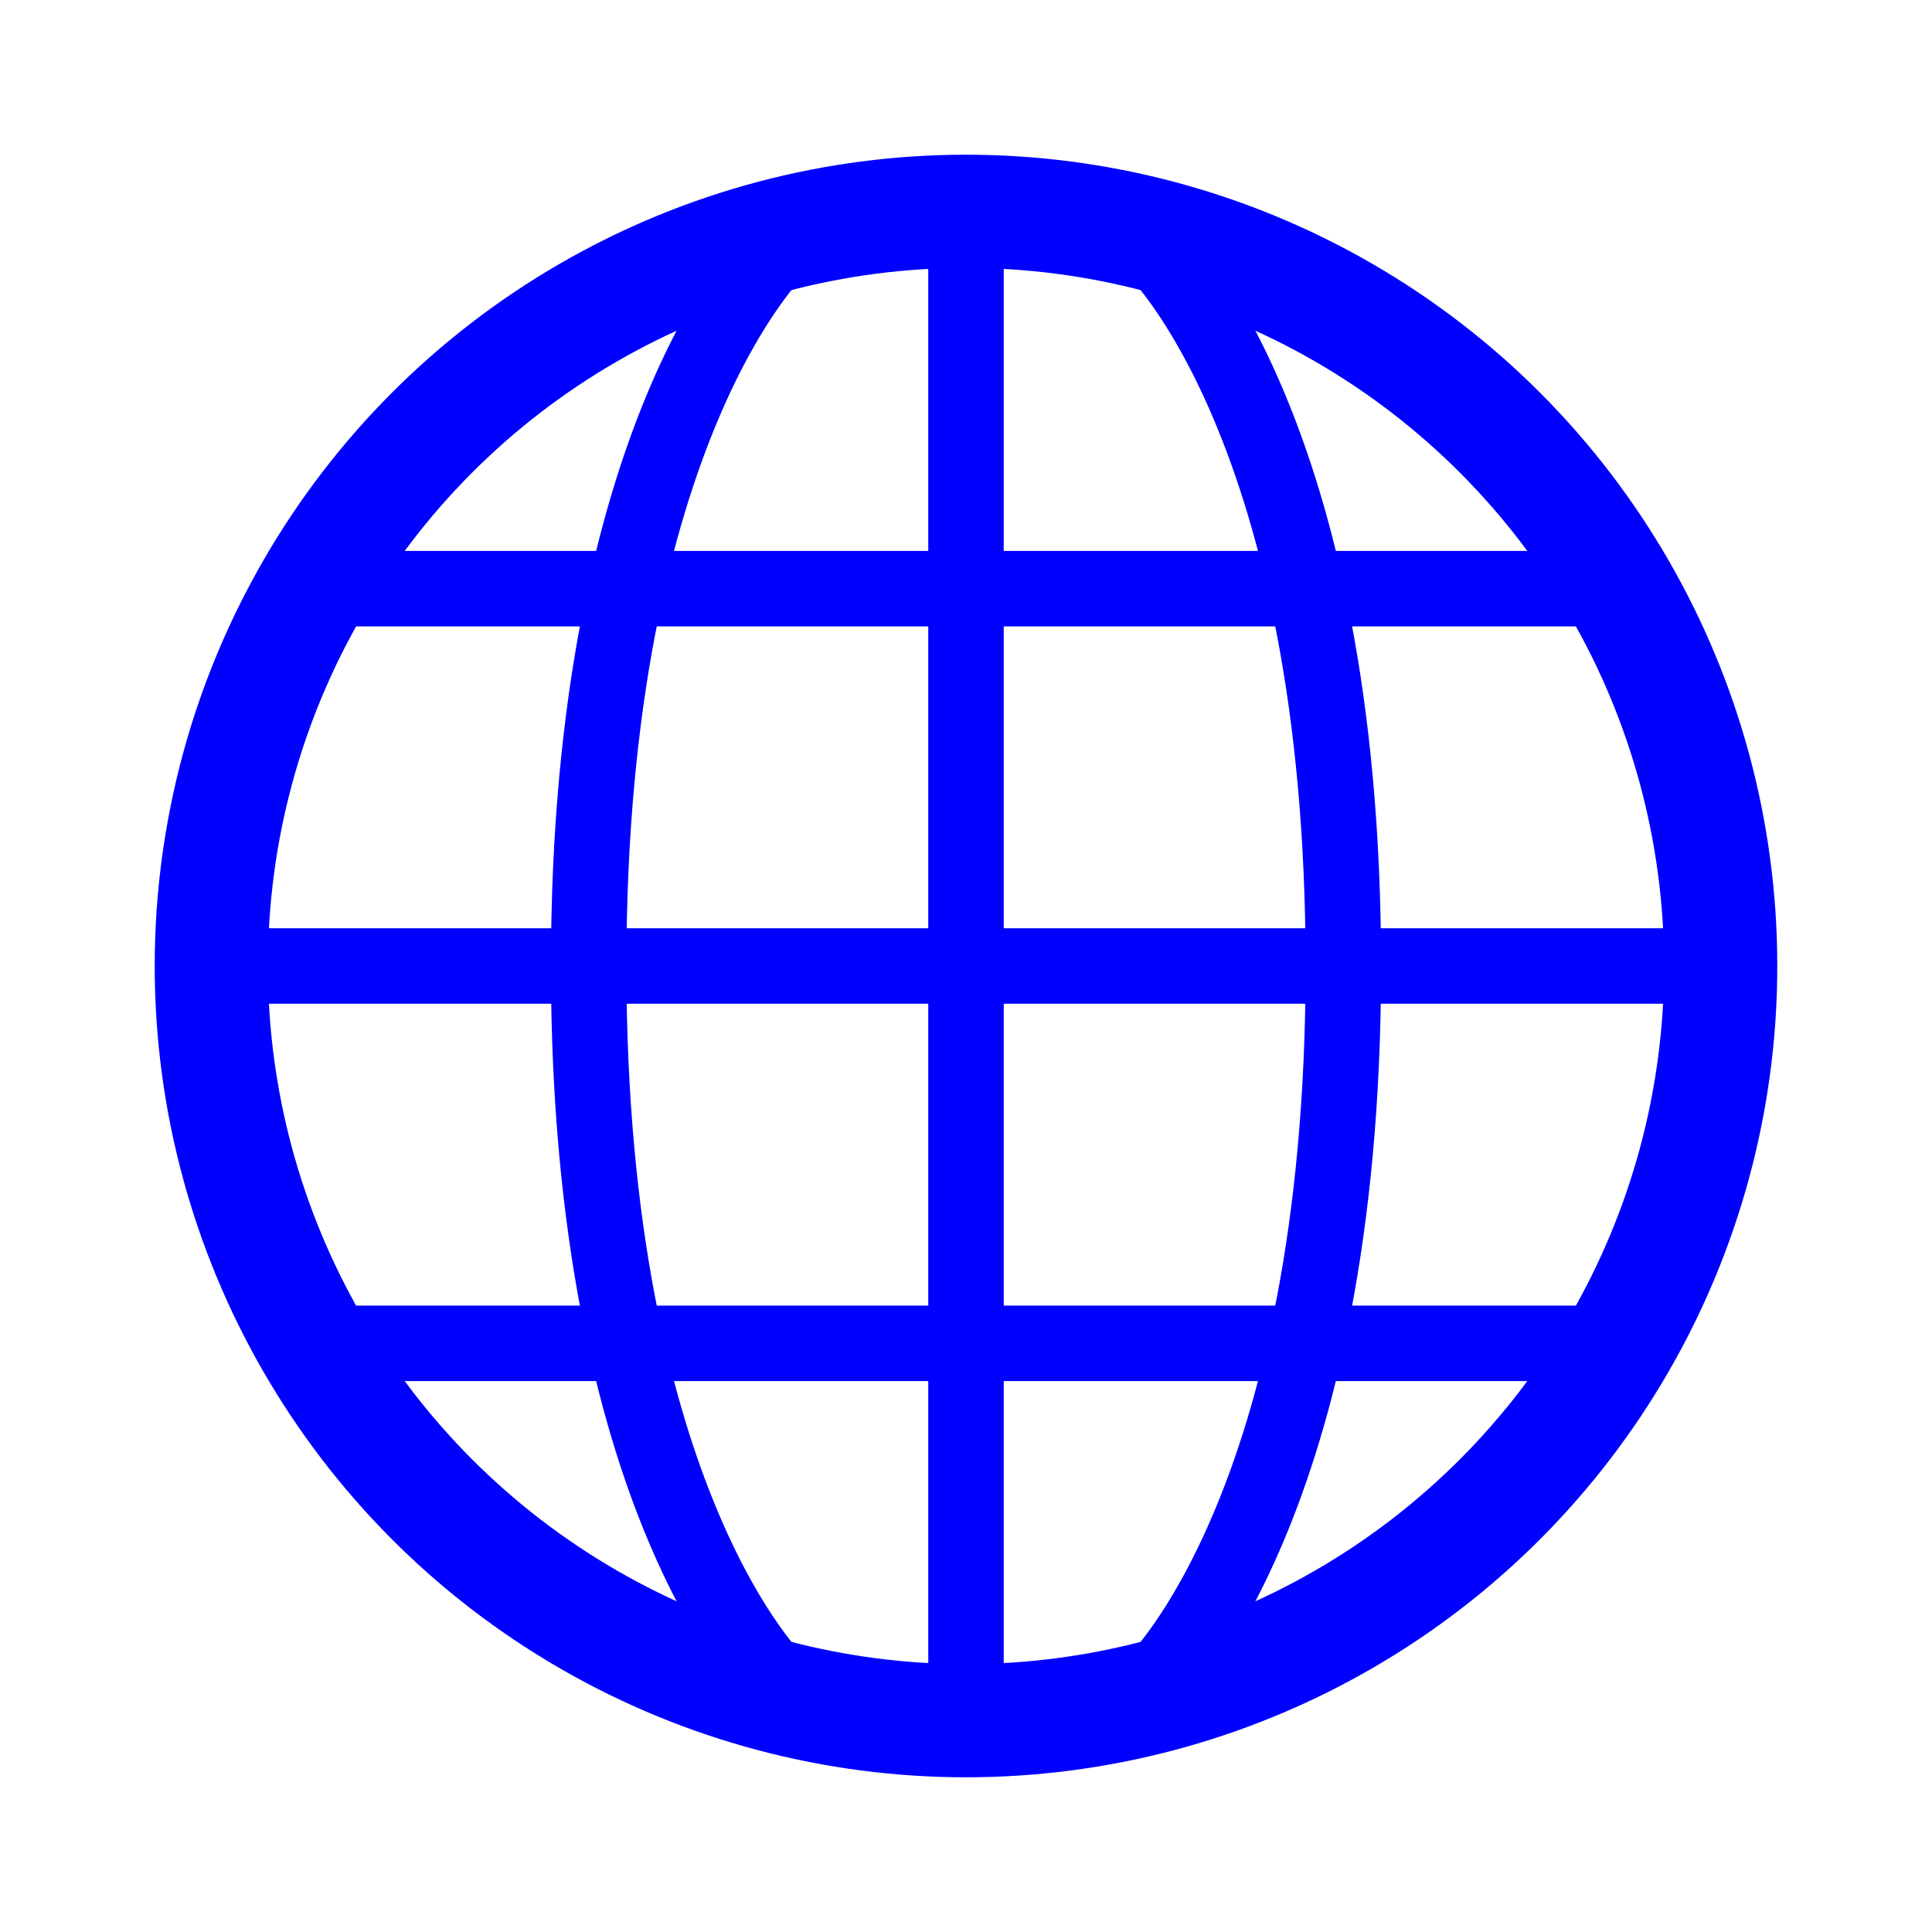
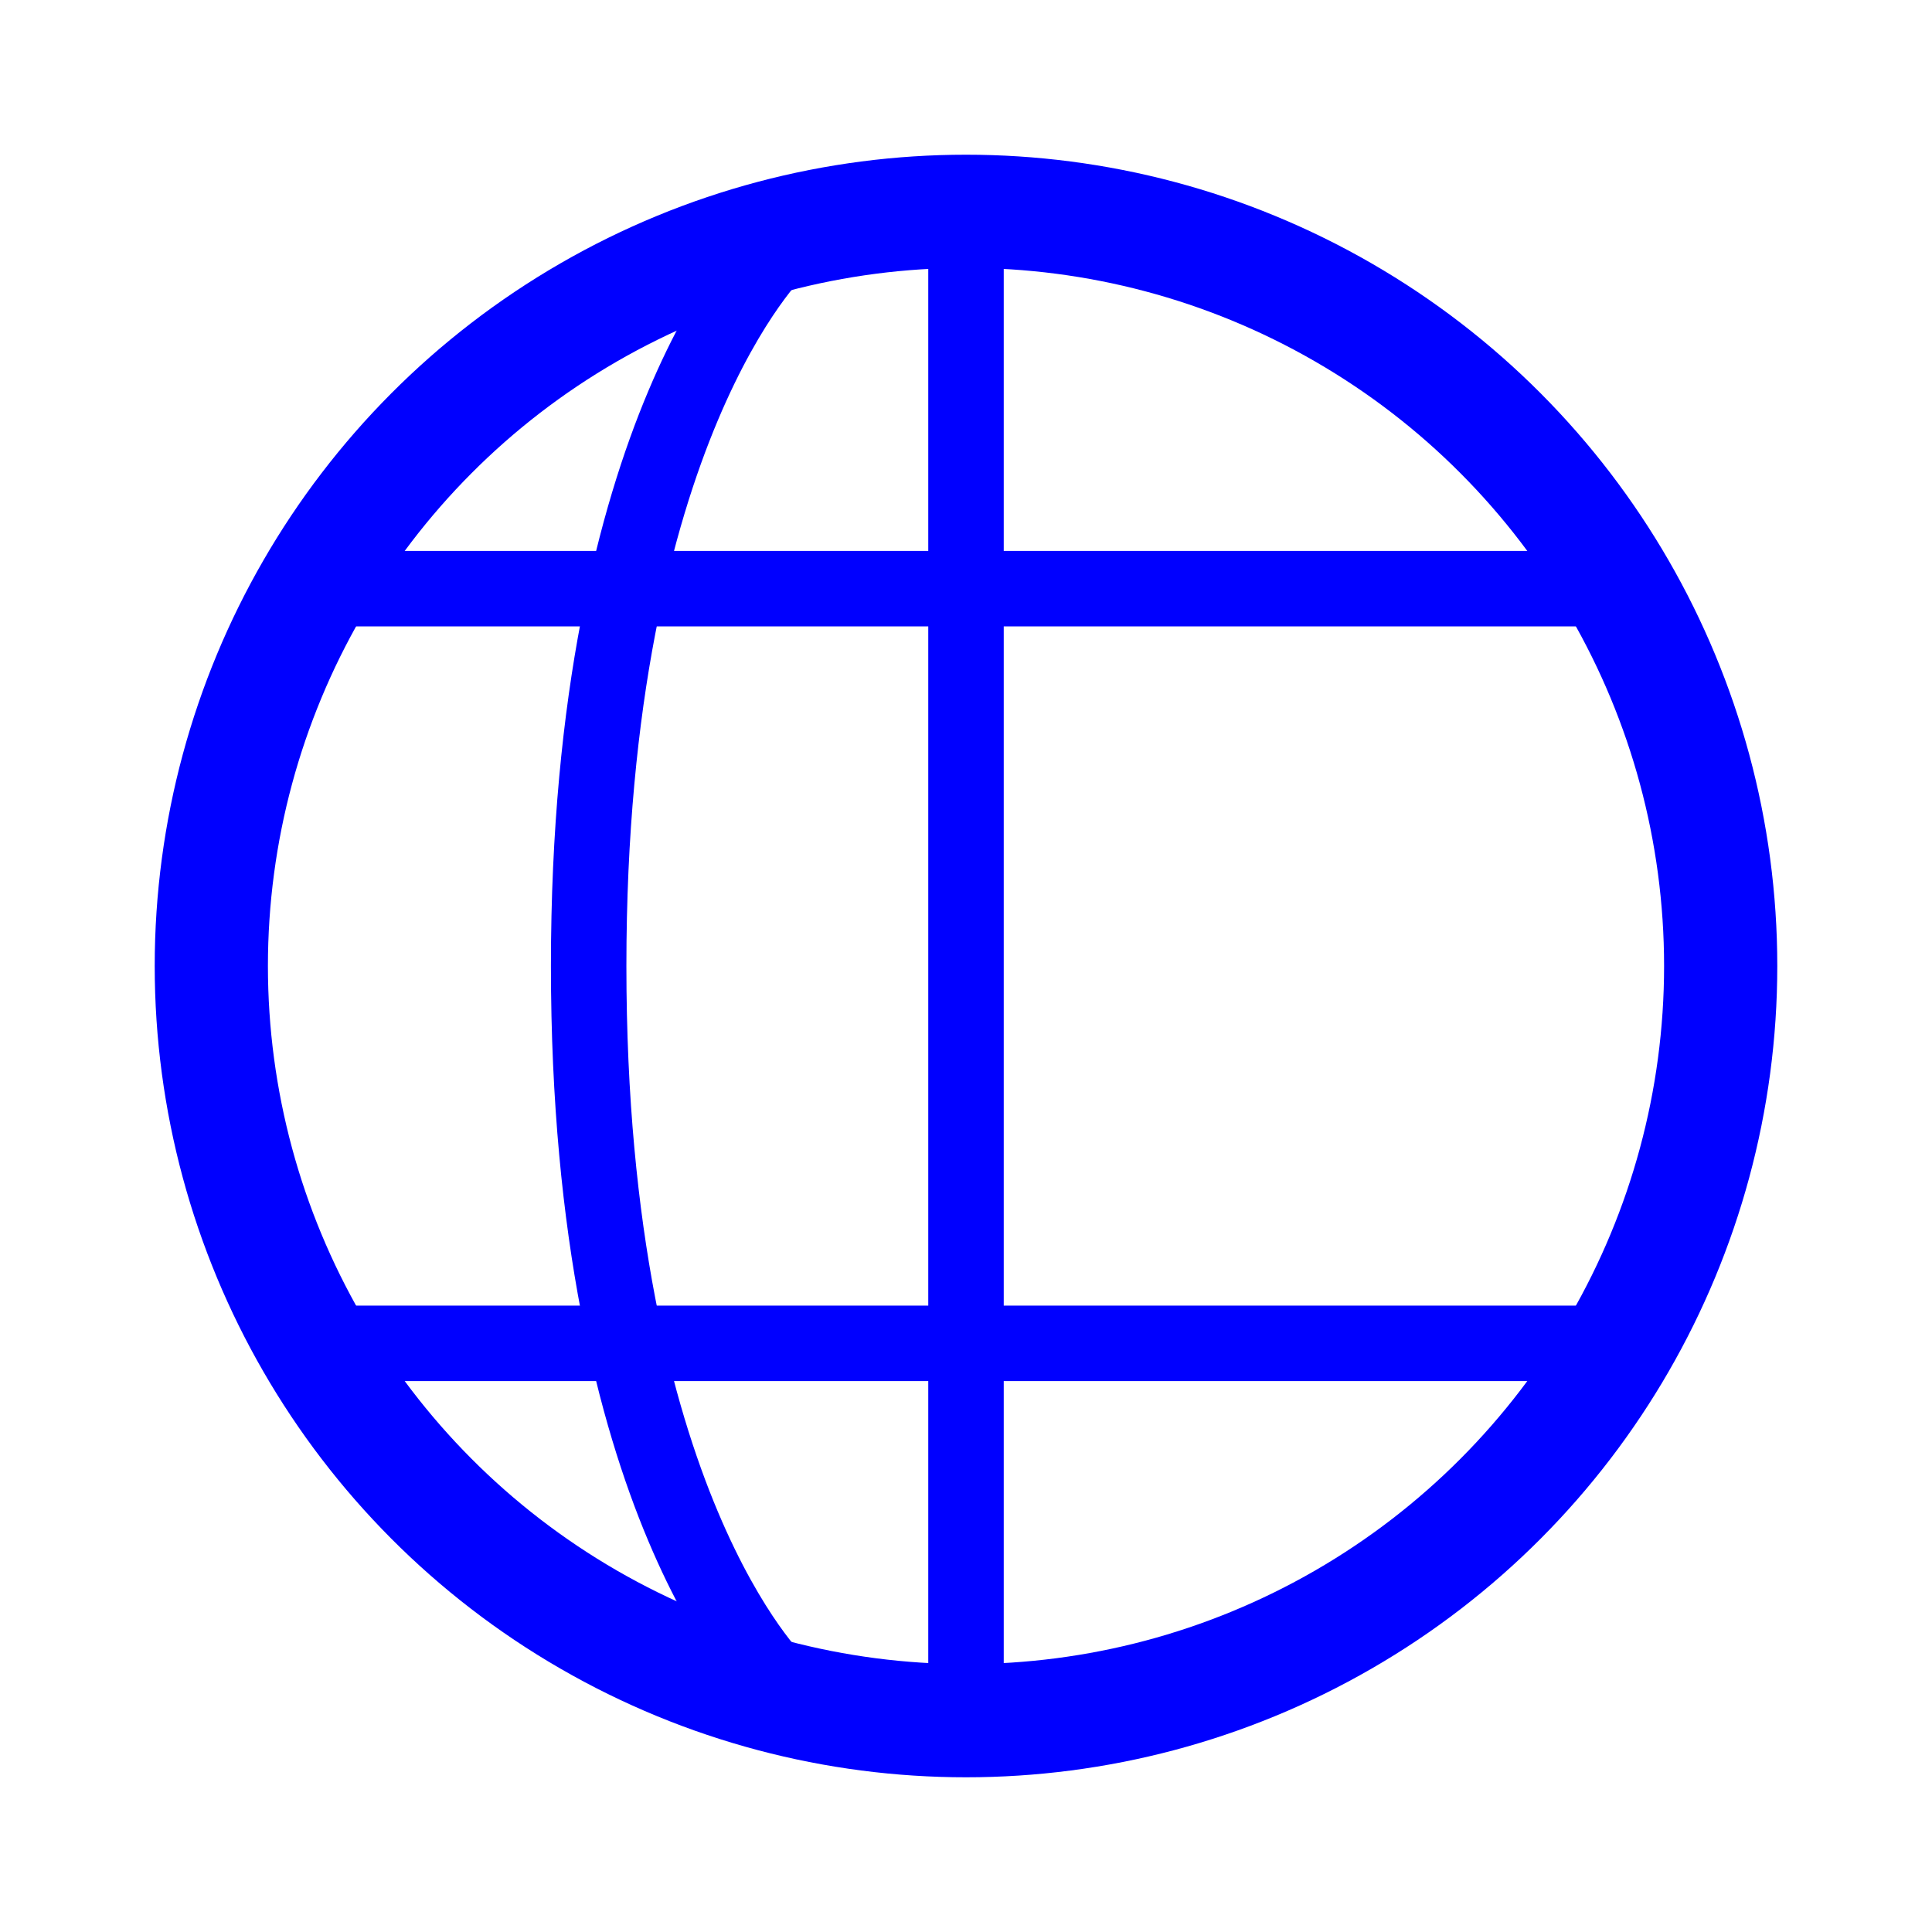
<svg xmlns="http://www.w3.org/2000/svg" id="svg2" version="1.1" height="256" width="256" viewBox="0 0 256 256">
  <g id="symbolGroup" style="filter:drop-shadow(0px 0px 5px #ffffff)">
    <circle cx="128" cy="128" r="100" style="opacity:1;fill:none;fill-opacity:1;stroke:#0000ff;stroke-width:15;stroke-linecap:butt;stroke-miterlimit:4;stroke-dasharray:none;stroke-opacity:1" />
    <path d="m 43,178 170,0" style="opacity:1;fill:none;fill-opacity:1;stroke:#0000ff;stroke-width:10;stroke-linecap:butt;stroke-miterlimit:4;stroke-dasharray:none;stroke-opacity:1" />
-     <path d="m 23,128 210,0" style="opacity:1;fill:none;fill-opacity:1;stroke:#0000ff;stroke-width:10;stroke-linecap:butt;stroke-miterlimit:4;stroke-dasharray:none;stroke-opacity:1" />
    <path d="m 43, 78 170,0" style="opacity:1;fill:none;fill-opacity:1;stroke:#0000ff;stroke-width:10;stroke-linecap:butt;stroke-miterlimit:4;stroke-dasharray:none;stroke-opacity:1" />
-     <path d="m 153,33 c 0,0 25,23.75 25,95 0,71.25 -25,95 -25,95" style="opacity:1;fill:none;fill-opacity:1;stroke:#0000ff;stroke-width:10;stroke-linecap:butt;stroke-miterlimit:4;stroke-dasharray:none;stroke-opacity:1" />
    <path d="m 128,23 0,210" style="opacity:1;fill:none;fill-opacity:1;stroke:#0000ff;stroke-width:10;stroke-linecap:butt;stroke-miterlimit:4;stroke-dasharray:none;stroke-opacity:1" />
    <path d="m 103,33 c 0,0 -25,23.75 -25,95 0,71.25 25,95 25,95" style="opacity:1;fill:none;fill-opacity:1;stroke:#0000ff;stroke-width:10;stroke-linecap:butt;stroke-miterlimit:4;stroke-dasharray:none;stroke-opacity:1" />
  </g>
</svg>